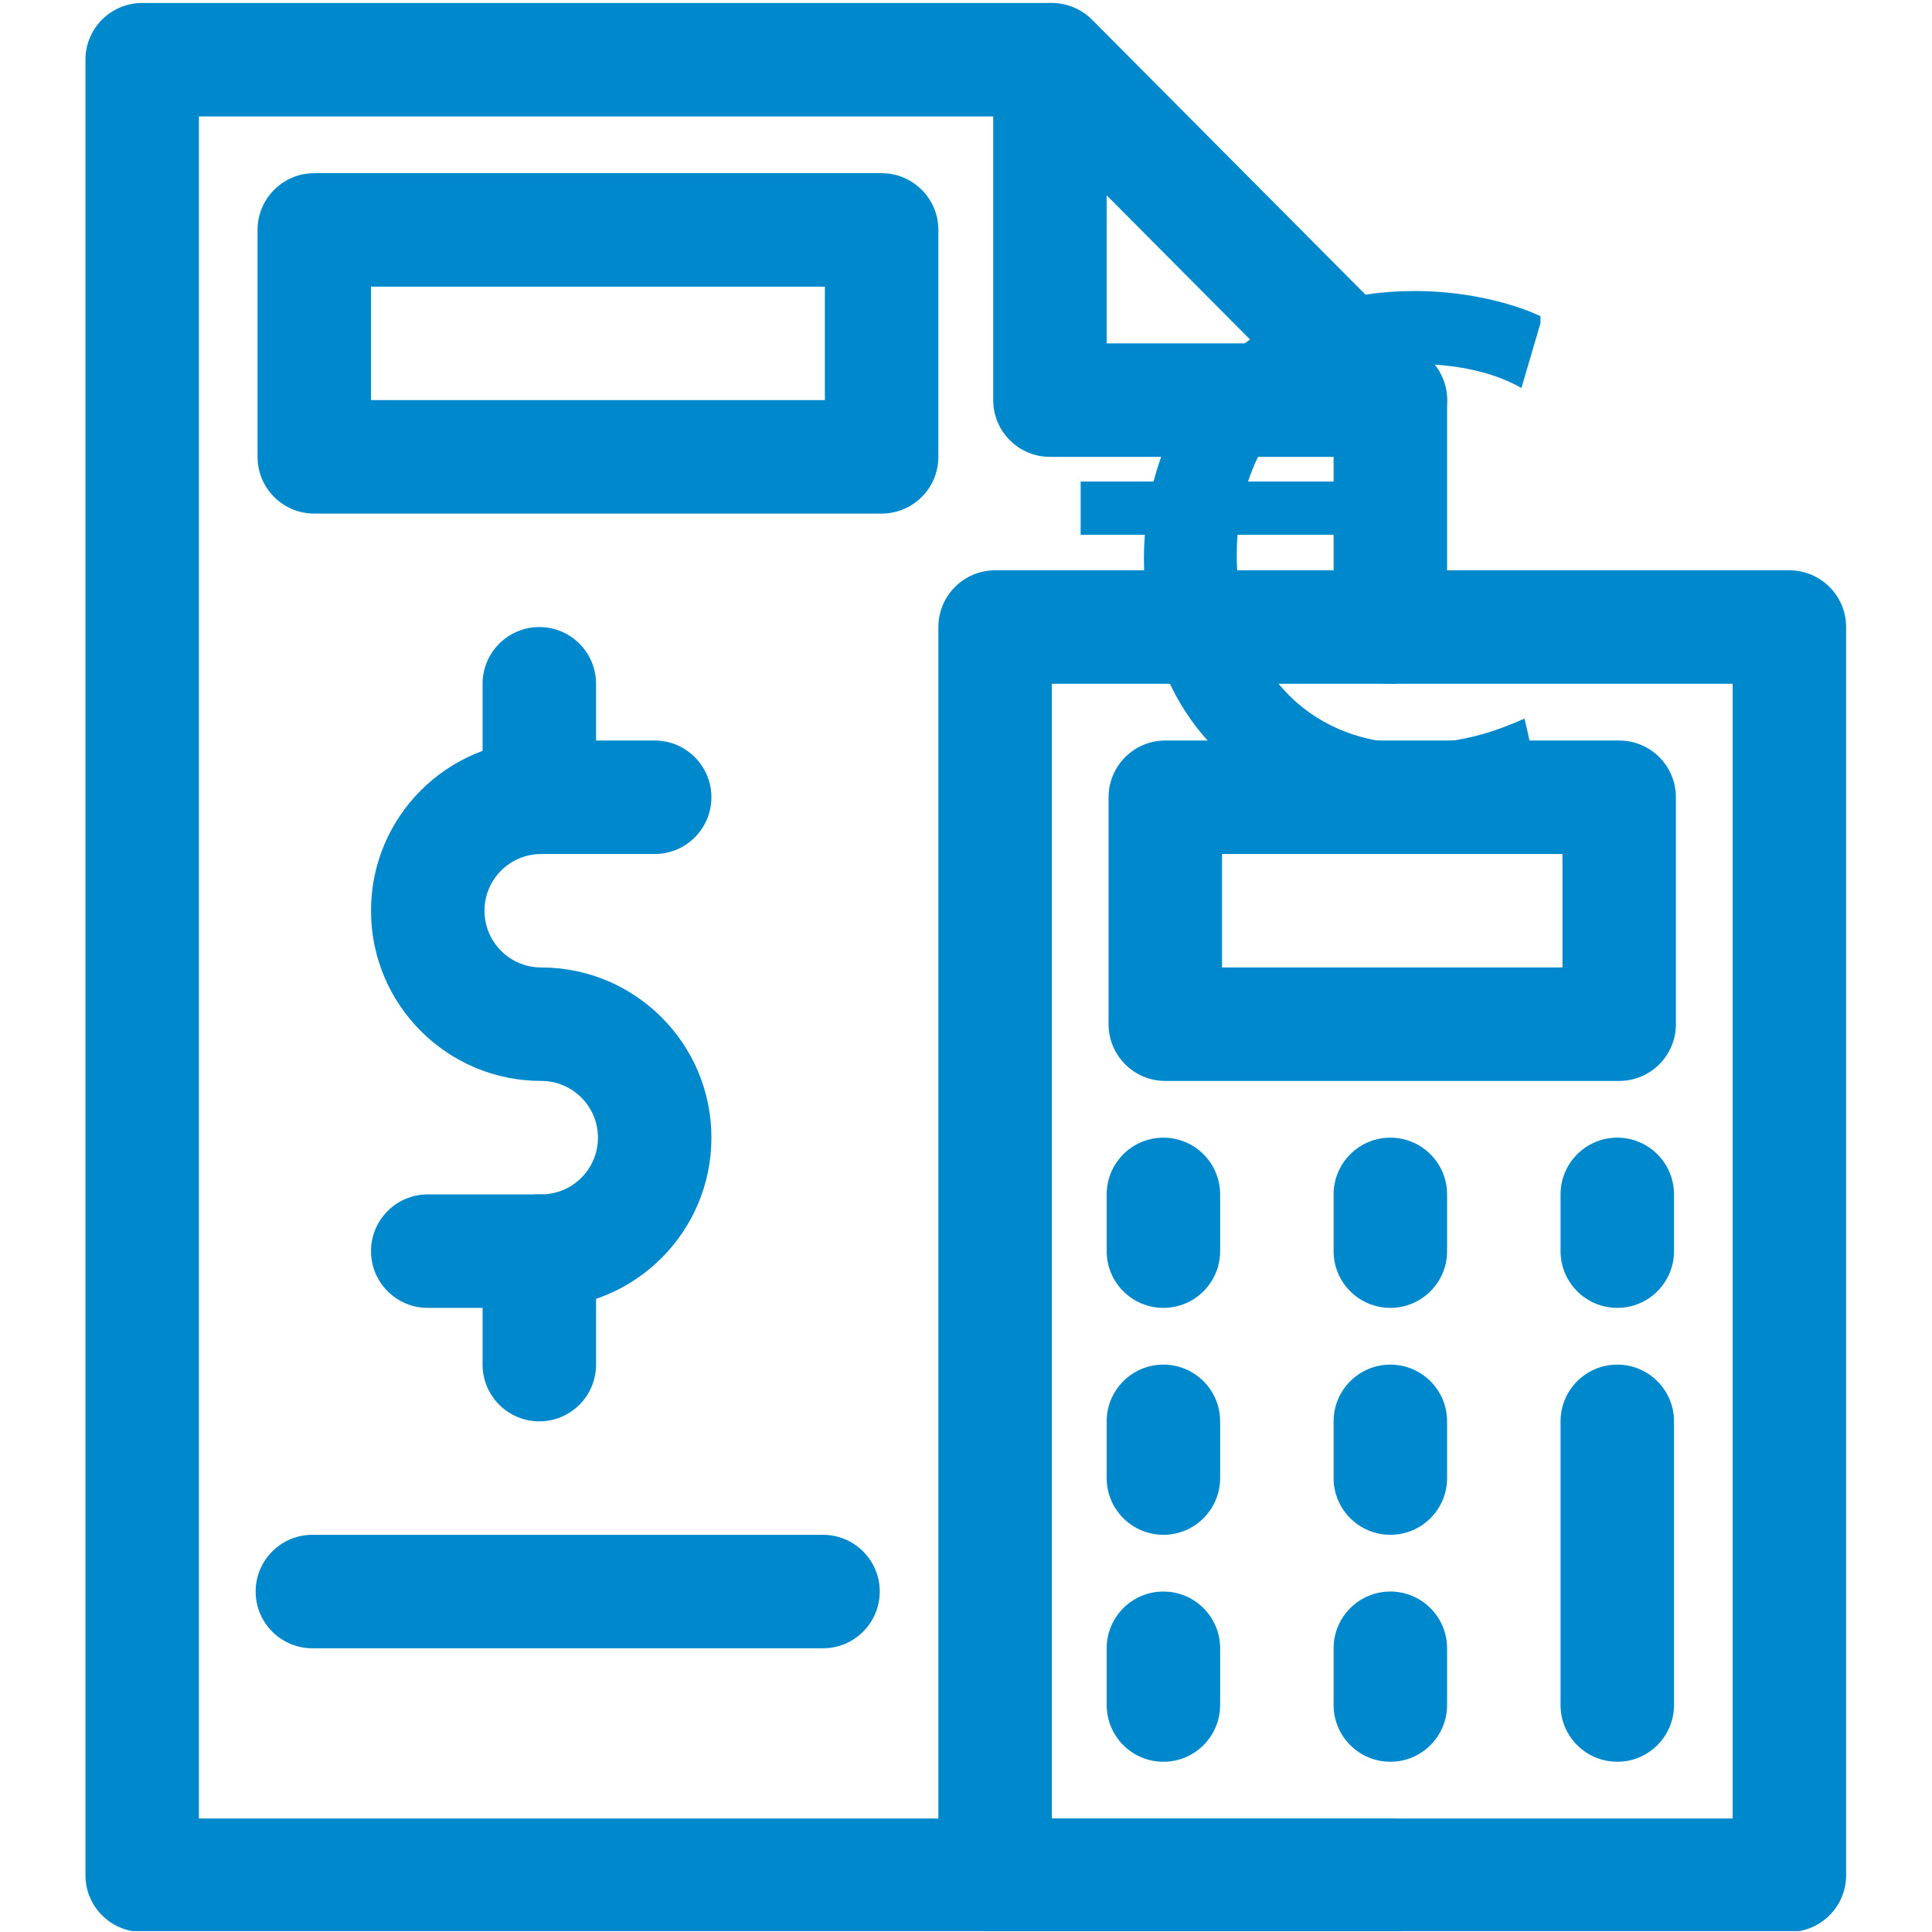
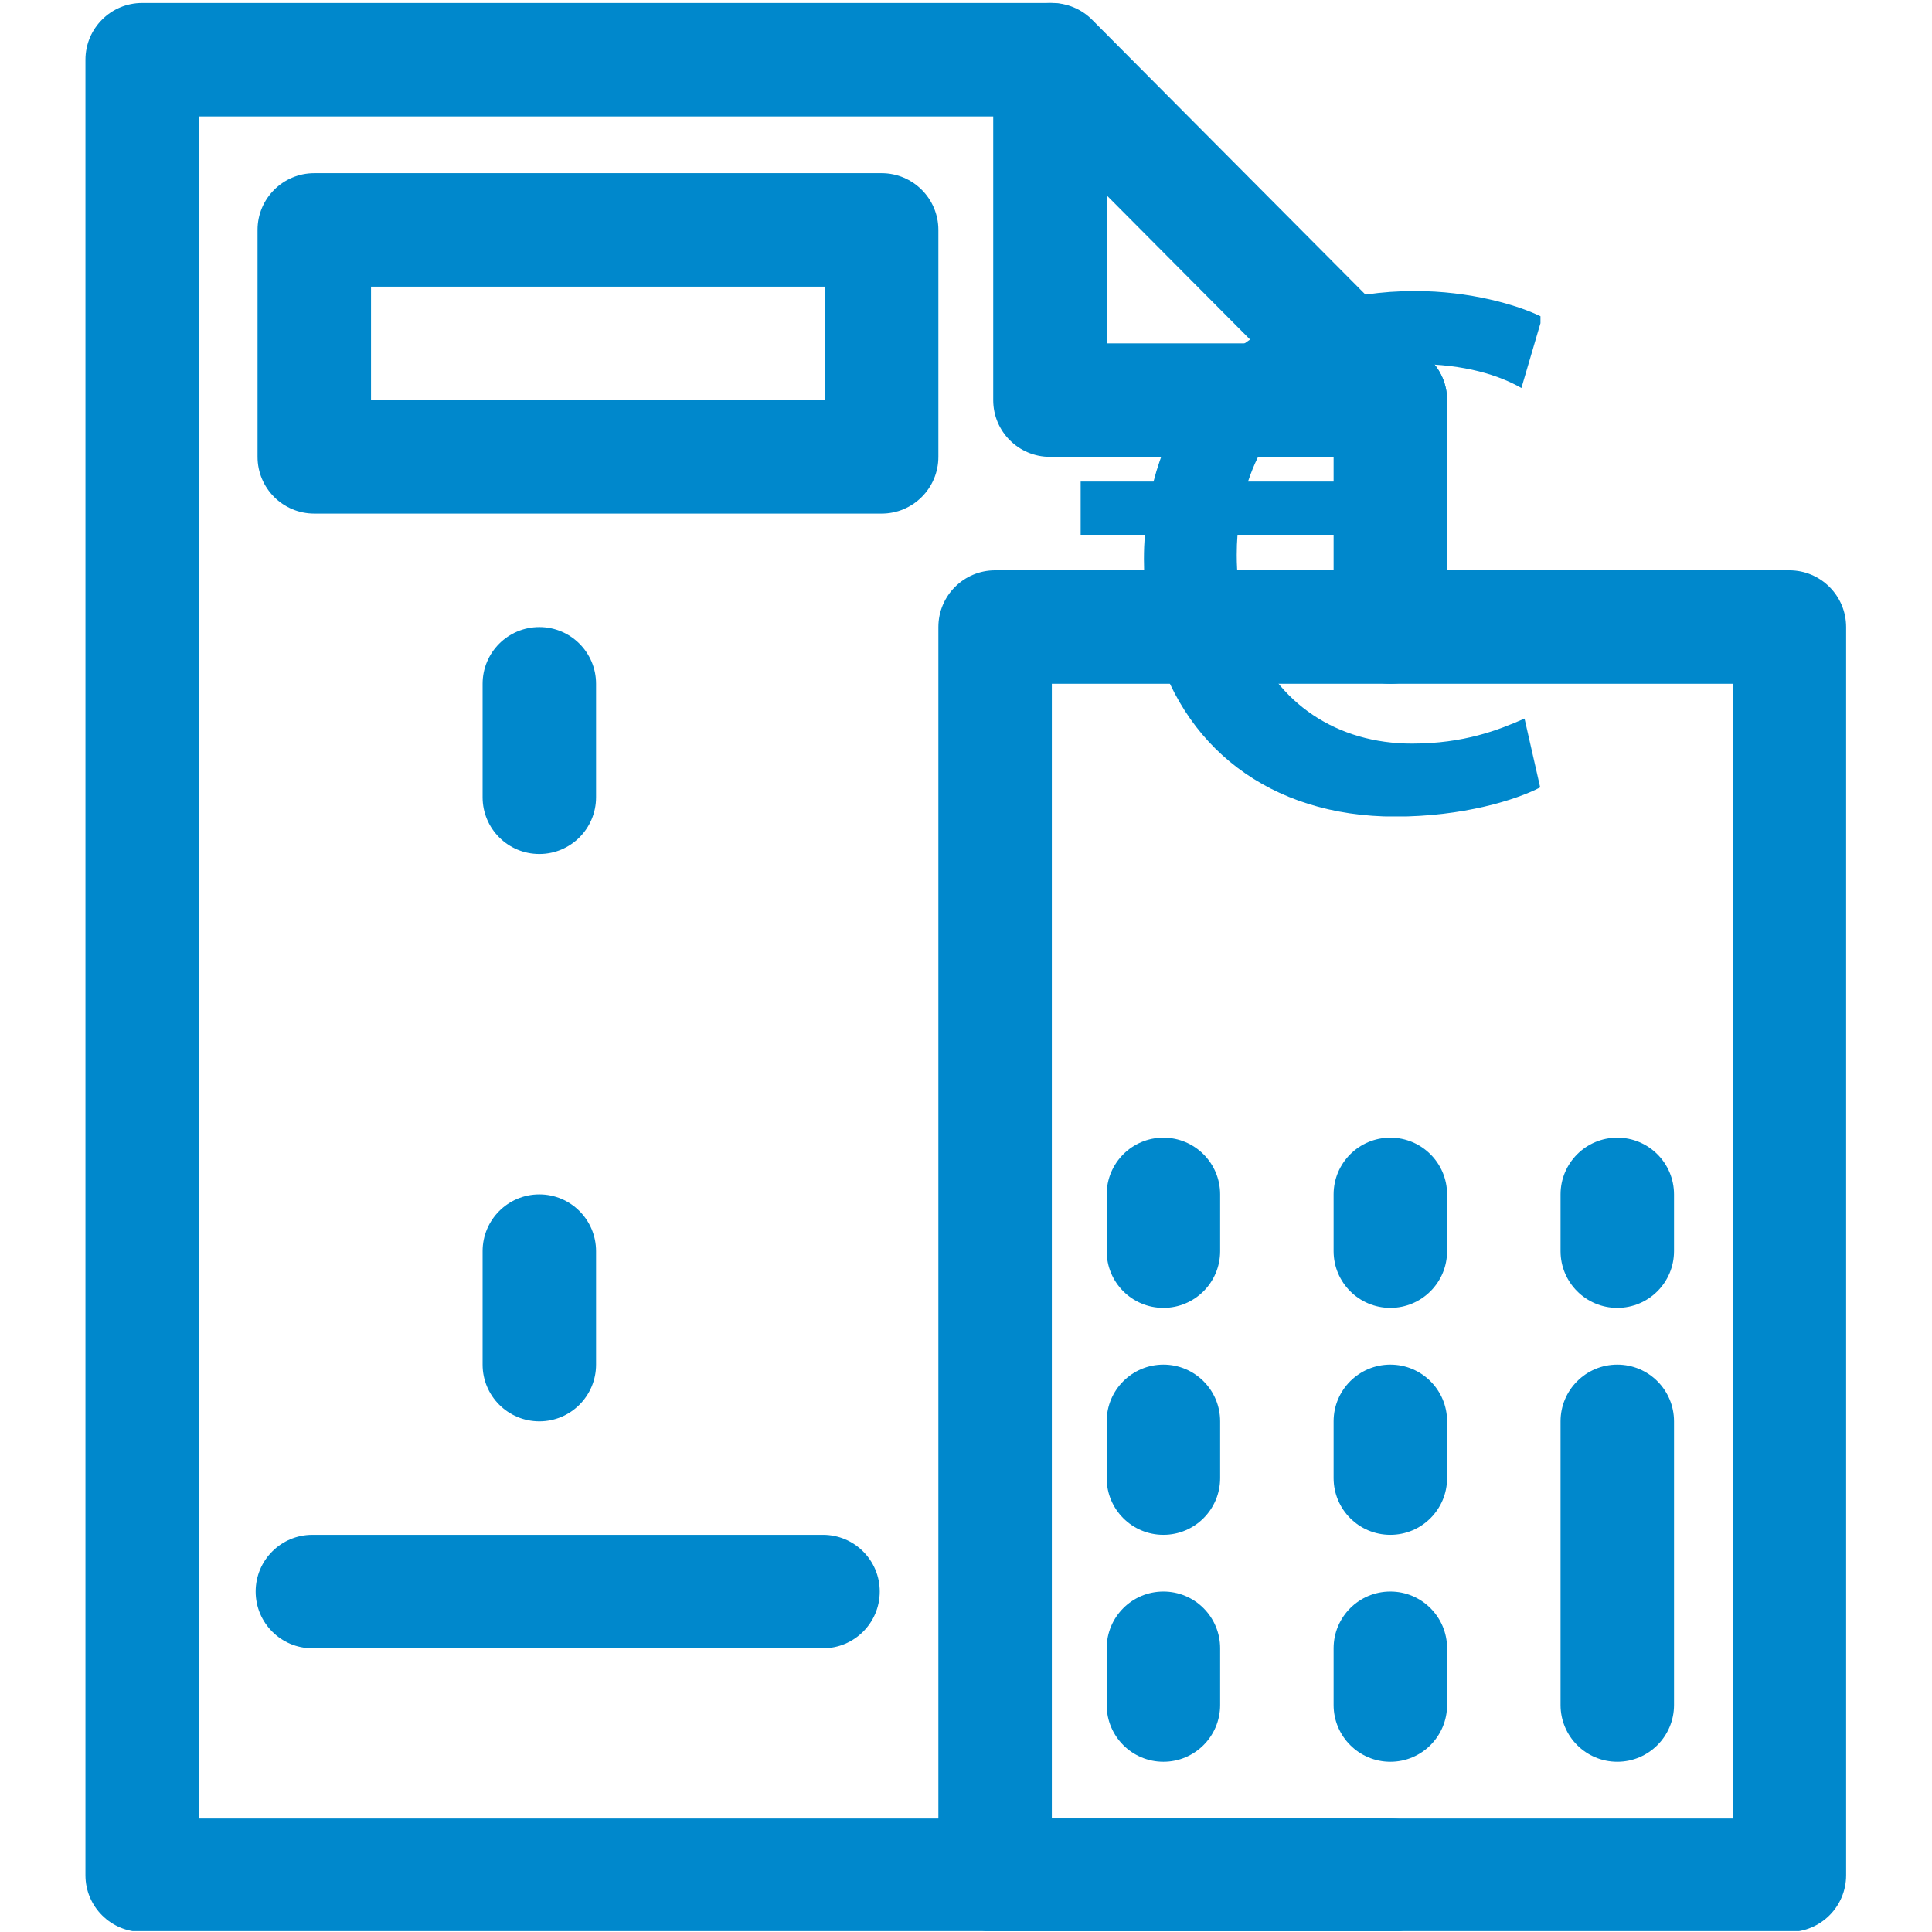
<svg xmlns="http://www.w3.org/2000/svg" width="500" viewBox="0 0 375 375" height="500" preserveAspectRatio="xMidYMid meet">
  <defs>
    <clipPath id="7ed14decd0">
      <path d="M 16.438 0.578 L 281 0.578 L 281 374.828 L 16.438 374.828 Z M 16.438 0.578 " clip-rule="nonzero" />
    </clipPath>
    <clipPath id="f25546a5e8">
      <path d="M 192 0.578 L 281 0.578 L 281 89 L 192 89 Z M 192 0.578 " clip-rule="nonzero" />
    </clipPath>
    <clipPath id="adb8564ff4">
      <path d="M 182 110 L 358.438 110 L 358.438 374.828 L 182 374.828 Z M 182 110 " clip-rule="nonzero" />
    </clipPath>
    <clipPath id="f5b7c39da5">
      <path d="M 209.754 56.473 L 299.004 56.473 L 299.004 158.473 L 209.754 158.473 Z M 209.754 56.473 " clip-rule="nonzero" />
    </clipPath>
  </defs>
  <g clip-path="url(#7ed14decd0)">
    <path fill="#0088cc" d="M 269.867 374.992 L 27.598 374.992 C 21.516 374.992 16.586 370.062 16.586 363.98 L 16.586 11.59 C 16.586 5.508 21.516 0.578 27.598 0.578 L 204.16 0.578 C 207.09 0.578 209.902 1.746 211.973 3.824 L 277.676 69.895 C 279.727 71.961 280.879 74.754 280.879 77.664 L 280.879 121.711 C 280.879 127.793 275.945 132.723 269.867 132.723 C 263.785 132.723 258.852 127.793 258.852 121.711 L 258.852 82.207 L 199.578 22.602 L 38.609 22.602 L 38.609 352.969 L 269.867 352.969 C 275.945 352.969 280.879 357.898 280.879 363.98 C 280.879 370.062 275.945 374.992 269.867 374.992 Z M 269.867 374.992 " fill-opacity="1" fill-rule="nonzero" />
  </g>
  <g clip-path="url(#f25546a5e8)">
    <path fill="#0088cc" d="M 269.867 88.676 L 203.793 88.676 C 197.711 88.676 192.781 83.746 192.781 77.664 L 192.781 11.59 C 192.781 5.508 197.711 0.578 203.793 0.578 C 209.875 0.578 214.805 5.508 214.805 11.59 L 214.805 66.652 L 269.867 66.652 C 275.945 66.652 280.879 71.582 280.879 77.664 C 280.879 83.746 275.945 88.676 269.867 88.676 Z M 269.867 88.676 " fill-opacity="1" fill-rule="nonzero" />
  </g>
  <g clip-path="url(#adb8564ff4)">
    <path fill="#0088cc" d="M 347.316 374.992 L 193.148 374.992 C 187.066 374.992 182.137 370.062 182.137 363.98 L 182.137 121.711 C 182.137 115.629 187.066 110.699 193.148 110.699 L 347.316 110.699 C 353.398 110.699 358.332 115.629 358.332 121.711 L 358.332 363.98 C 358.332 370.062 353.398 374.992 347.316 374.992 Z M 204.16 352.969 L 336.305 352.969 L 336.305 132.723 L 204.16 132.723 Z M 204.16 352.969 " fill-opacity="1" fill-rule="nonzero" />
  </g>
-   <path fill="#0088cc" d="M 314.281 209.809 L 226.184 209.809 C 220.102 209.809 215.172 204.879 215.172 198.797 L 215.172 154.75 C 215.172 148.668 220.102 143.734 226.184 143.734 L 314.281 143.734 C 320.363 143.734 325.293 148.668 325.293 154.75 L 325.293 198.797 C 325.293 204.879 320.363 209.809 314.281 209.809 Z M 237.195 187.785 L 303.27 187.785 L 303.27 165.762 L 237.195 165.762 Z M 237.195 187.785 " fill-opacity="1" fill-rule="nonzero" />
  <path fill="#0088cc" d="M 225.816 253.859 C 219.734 253.859 214.805 248.926 214.805 242.848 L 214.805 231.832 C 214.805 225.754 219.734 220.82 225.816 220.82 C 231.898 220.82 236.828 225.754 236.828 231.832 L 236.828 242.848 C 236.828 248.926 231.898 253.859 225.816 253.859 Z M 225.816 253.859 " fill-opacity="1" fill-rule="nonzero" />
  <path fill="#0088cc" d="M 225.816 297.906 C 219.734 297.906 214.805 292.977 214.805 286.895 L 214.805 275.883 C 214.805 269.801 219.734 264.871 225.816 264.871 C 231.898 264.871 236.828 269.801 236.828 275.883 L 236.828 286.895 C 236.828 292.977 231.898 297.906 225.816 297.906 Z M 225.816 297.906 " fill-opacity="1" fill-rule="nonzero" />
  <path fill="#0088cc" d="M 225.816 341.957 C 219.734 341.957 214.805 337.023 214.805 330.941 L 214.805 319.93 C 214.805 313.848 219.734 308.918 225.816 308.918 C 231.898 308.918 236.828 313.848 236.828 319.93 L 236.828 330.941 C 236.828 337.023 231.898 341.957 225.816 341.957 Z M 225.816 341.957 " fill-opacity="1" fill-rule="nonzero" />
  <path fill="#0088cc" d="M 269.867 253.859 C 263.785 253.859 258.852 248.926 258.852 242.848 L 258.852 231.832 C 258.852 225.754 263.785 220.82 269.867 220.82 C 275.945 220.82 280.879 225.754 280.879 231.832 L 280.879 242.848 C 280.879 248.926 275.945 253.859 269.867 253.859 Z M 269.867 253.859 " fill-opacity="1" fill-rule="nonzero" />
  <path fill="#0088cc" d="M 269.867 297.906 C 263.785 297.906 258.852 292.977 258.852 286.895 L 258.852 275.883 C 258.852 269.801 263.785 264.871 269.867 264.871 C 275.945 264.871 280.879 269.801 280.879 275.883 L 280.879 286.895 C 280.879 292.977 275.945 297.906 269.867 297.906 Z M 269.867 297.906 " fill-opacity="1" fill-rule="nonzero" />
  <path fill="#0088cc" d="M 269.867 341.957 C 263.785 341.957 258.852 337.023 258.852 330.941 L 258.852 319.93 C 258.852 313.848 263.785 308.918 269.867 308.918 C 275.945 308.918 280.879 313.848 280.879 319.93 L 280.879 330.941 C 280.879 337.023 275.945 341.957 269.867 341.957 Z M 269.867 341.957 " fill-opacity="1" fill-rule="nonzero" />
  <path fill="#0088cc" d="M 313.914 253.859 C 307.832 253.859 302.902 248.926 302.902 242.848 L 302.902 231.832 C 302.902 225.754 307.832 220.82 313.914 220.82 C 319.996 220.82 324.926 225.754 324.926 231.832 L 324.926 242.848 C 324.926 248.926 319.996 253.859 313.914 253.859 Z M 313.914 253.859 " fill-opacity="1" fill-rule="nonzero" />
  <path fill="#0088cc" d="M 313.914 341.957 C 307.832 341.957 302.902 337.023 302.902 330.941 L 302.902 275.883 C 302.902 269.801 307.832 264.871 313.914 264.871 C 319.996 264.871 324.926 269.801 324.926 275.883 L 324.926 330.941 C 324.926 337.023 319.996 341.957 313.914 341.957 Z M 313.914 341.957 " fill-opacity="1" fill-rule="nonzero" />
  <path fill="#0088cc" d="M 171.125 99.688 L 61 99.688 C 54.918 99.688 49.988 94.758 49.988 88.676 L 49.988 44.625 C 49.988 38.547 54.918 33.613 61 33.613 L 171.125 33.613 C 177.203 33.613 182.137 38.547 182.137 44.625 L 182.137 88.676 C 182.137 94.758 177.203 99.688 171.125 99.688 Z M 72.012 77.664 L 160.109 77.664 L 160.109 55.641 L 72.012 55.641 Z M 72.012 77.664 " fill-opacity="1" fill-rule="nonzero" />
-   <path fill="#0088cc" d="M 105.051 253.859 L 83.027 253.859 C 76.945 253.859 72.012 248.926 72.012 242.848 C 72.012 236.766 76.945 231.832 83.027 231.832 L 105.051 231.832 C 111.133 231.832 116.062 226.902 116.062 220.82 C 116.062 214.738 111.133 209.809 105.051 209.809 C 86.805 209.809 72.012 195.02 72.012 176.773 C 72.012 158.527 86.805 143.734 105.051 143.734 L 127.074 143.734 C 133.156 143.734 138.086 148.668 138.086 154.75 C 138.086 160.832 133.156 165.762 127.074 165.762 L 105.051 165.762 C 98.969 165.762 94.039 170.691 94.039 176.773 C 94.039 182.855 98.969 187.785 105.051 187.785 C 123.297 187.785 138.086 202.574 138.086 220.82 C 138.086 239.066 123.297 253.859 105.051 253.859 Z M 105.051 253.859 " fill-opacity="1" fill-rule="nonzero" />
  <path fill="#0088cc" d="M 104.684 165.762 C 98.602 165.762 93.672 160.832 93.672 154.75 L 93.672 132.723 C 93.672 126.641 98.602 121.711 104.684 121.711 C 110.766 121.711 115.695 126.641 115.695 132.723 L 115.695 154.75 C 115.695 160.832 110.766 165.762 104.684 165.762 Z M 104.684 165.762 " fill-opacity="1" fill-rule="nonzero" />
  <path fill="#0088cc" d="M 104.684 275.883 C 98.602 275.883 93.672 270.953 93.672 264.871 L 93.672 242.848 C 93.672 236.766 98.602 231.832 104.684 231.832 C 110.766 231.832 115.695 236.766 115.695 242.848 L 115.695 264.871 C 115.695 270.953 110.766 275.883 104.684 275.883 Z M 104.684 275.883 " fill-opacity="1" fill-rule="nonzero" />
  <path fill="#0088cc" d="M 159.742 319.93 L 60.633 319.93 C 54.551 319.93 49.621 315 49.621 308.918 C 49.621 302.836 54.551 297.906 60.633 297.906 L 159.742 297.906 C 165.824 297.906 170.758 302.836 170.758 308.918 C 170.758 315 165.824 319.93 159.742 319.93 Z M 159.742 319.93 " fill-opacity="1" fill-rule="nonzero" />
  <g clip-path="url(#f5b7c39da5)">
    <path fill="#0088cc" d="M 274.66 70.656 C 284.375 70.656 291.055 72.883 295.305 75.312 L 299.352 61.551 C 294.496 59.121 285.184 56.488 274.66 56.488 C 248.297 56.488 229.637 71.348 223.898 93.465 L 209.754 93.465 L 209.754 103.801 L 222.211 103.801 C 222.098 105.344 222.035 106.914 222.035 108.508 C 222.035 110.102 222.086 111.516 222.188 112.98 L 209.754 112.98 L 209.754 123.316 L 223.77 123.316 C 229.109 144.879 246.453 158.5 270.812 158.5 C 283.969 158.5 294.293 155.262 298.949 152.832 L 295.91 139.473 C 290.852 141.699 284.172 144.332 274.051 144.332 C 259.598 144.332 247.836 136.602 242.758 123.316 L 271.184 123.316 L 271.184 112.98 L 240.328 112.98 C 240.145 111.277 240.051 109.516 240.051 107.695 C 240.051 106.379 240.102 105.082 240.199 103.801 L 271.184 103.801 L 271.184 93.465 L 242.238 93.465 C 246.668 80.078 257.734 70.656 274.66 70.656 Z M 274.66 70.656 " fill-opacity="1" fill-rule="nonzero" />
  </g>
</svg>